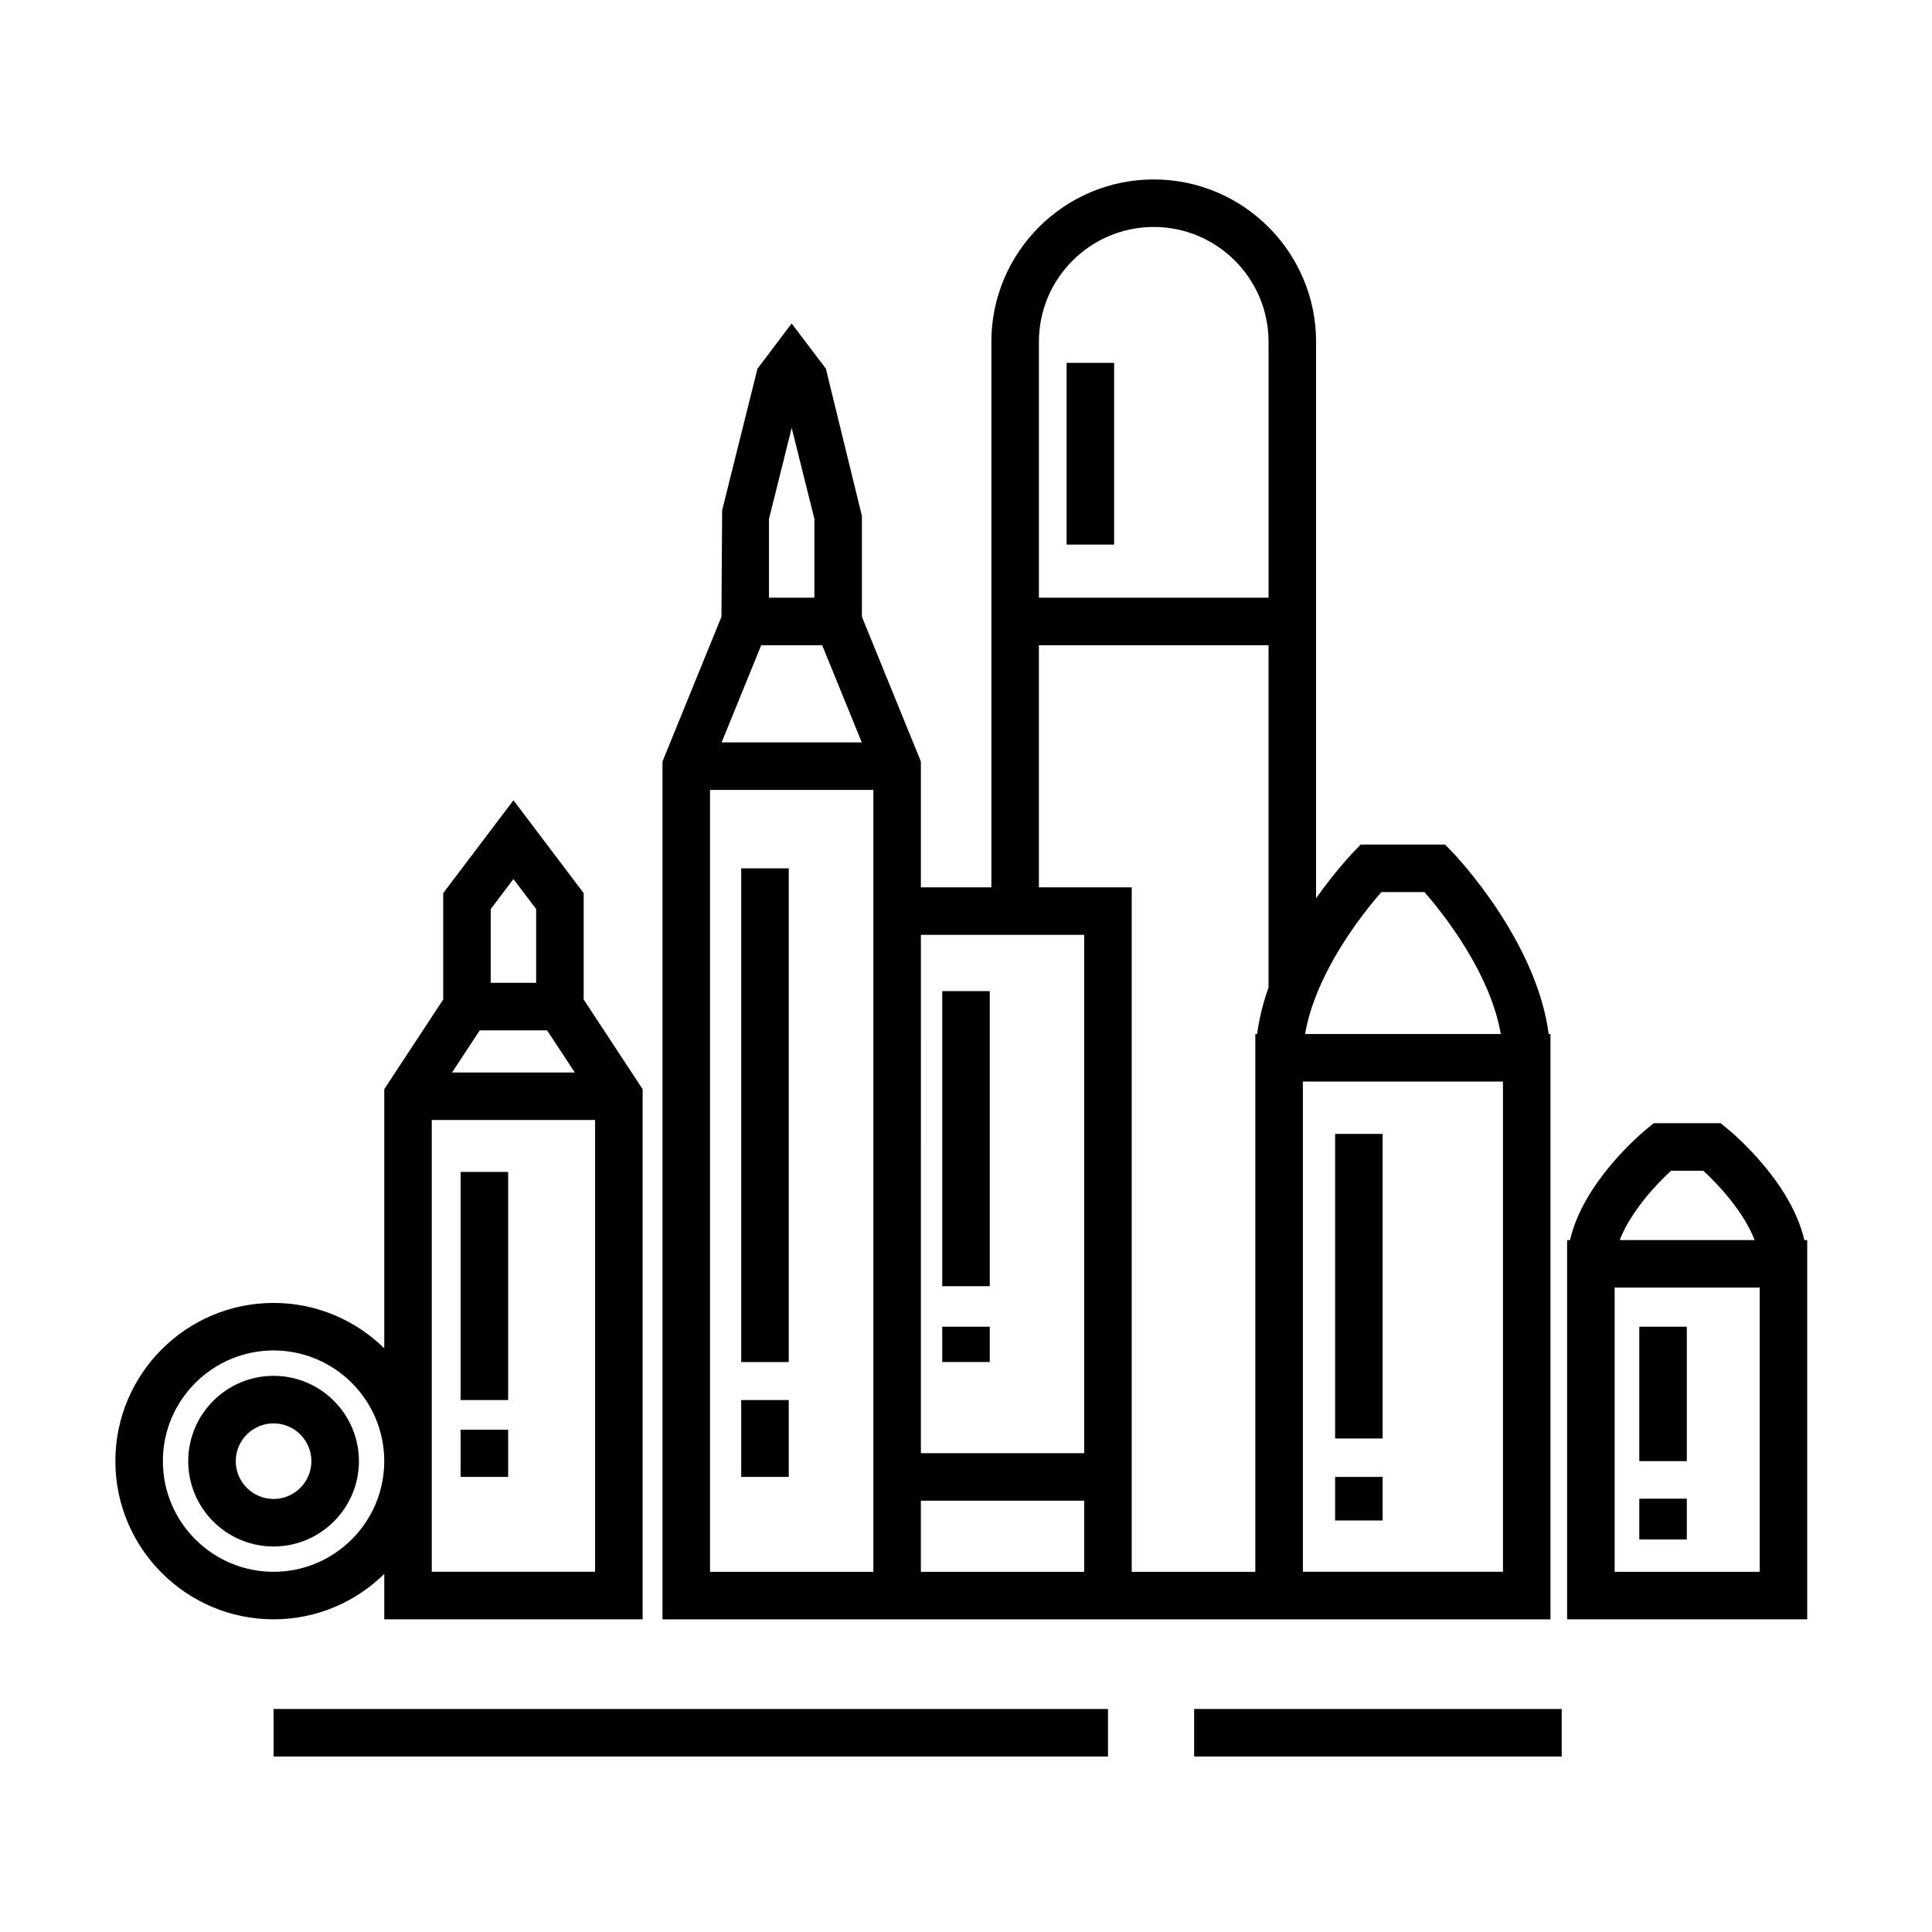
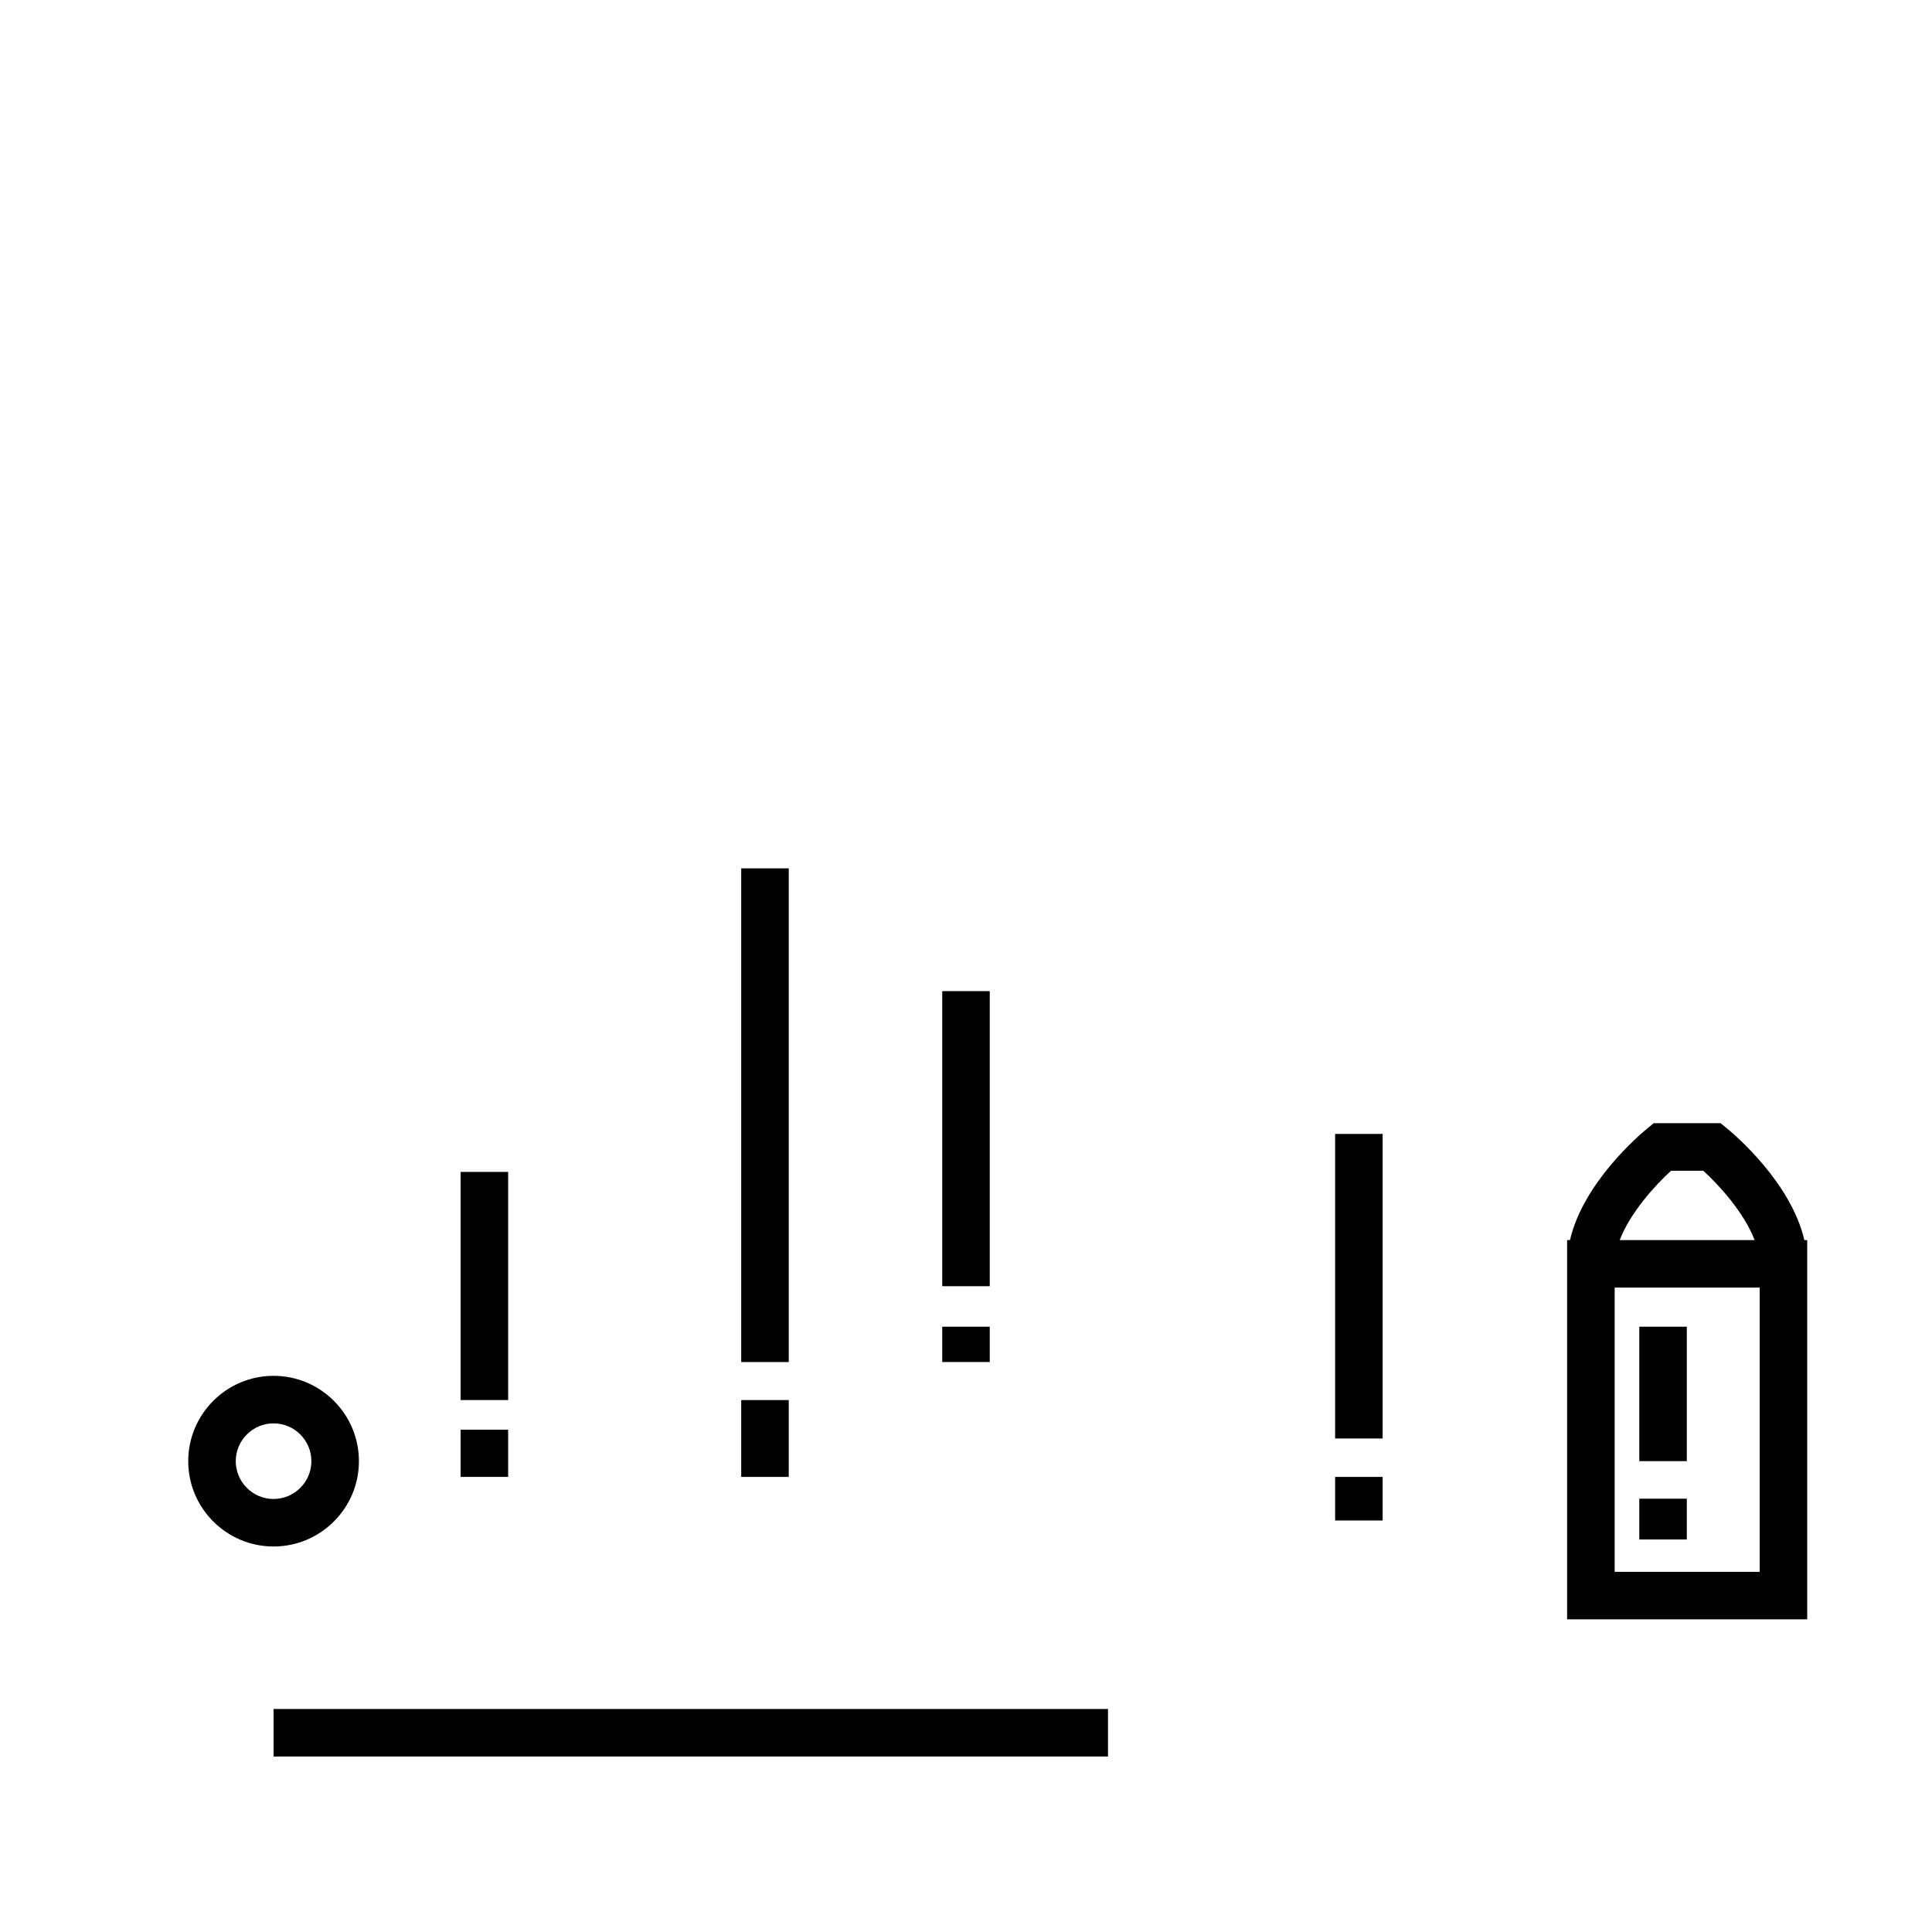
<svg xmlns="http://www.w3.org/2000/svg" fill="#000000" width="800px" height="800px" version="1.1" viewBox="144 144 512 512">
  <g>
-     <path d="m245.83 573.14h68.473v-140.5l-15.625-23.766v-28.184l-18.609-24.609-18.617 24.609v28.184l-15.617 23.766v68.676c-7.566-7.43-17.926-12.027-29.336-12.027-23.121 0-41.926 18.809-41.926 41.926 0 23.113 18.809 41.922 41.926 41.922 11.418 0 21.77-4.594 29.336-12.027v12.035zm12.594-12.598v-119.73h43.281v119.73h-43.281zm30.562-143.49 7.344 11.168h-32.527l7.34-11.168zm-8.918-40.098 6.016 7.961v19.543l-12.035-0.004v-19.543zm-63.574 183.59c-16.172 0-29.332-13.156-29.332-29.328s13.16-29.332 29.332-29.332c16.176 0 29.336 13.16 29.336 29.332 0 16.176-13.16 29.328-29.336 29.328z" />
    <path d="m622.17 472.63c-3.535-15.281-18.531-27.98-20.445-29.543l-1.742-1.426h-17.734l-1.742 1.426c-1.914 1.566-16.902 14.262-20.445 29.543h-0.762v100.51h63.633v-100.51zm-35.316-18.375h8.531c4.125 3.758 10.801 11.027 13.602 18.375h-35.742c2.809-7.344 9.484-14.617 13.609-18.375zm23.484 106.29h-38.438v-75.32h38.438z" />
    <path d="m216.5 508.61c-12.473 0-22.617 10.148-22.617 22.617s10.148 22.609 22.617 22.609 22.617-10.148 22.617-22.609c0-12.477-10.148-22.617-22.617-22.617zm0 32.633c-5.527 0-10.02-4.492-10.02-10.016 0-5.523 4.5-10.02 10.02-10.02 5.523 0 10.02 4.5 10.02 10.02 0 5.519-4.496 10.016-10.02 10.016z" />
-     <path d="m554.89 573.14v-155.11h-0.469c-3.293-24.934-24.633-47.281-25.613-48.297l-1.855-1.914h-22.348l-1.859 1.914c-0.434 0.449-4.875 5.129-9.969 12.312v-147.46c0-23.723-19.301-43.031-43.023-43.031-23.73 0-43.031 19.301-43.031 43.031v144.56h-18.68v-33.344l-15.625-38.344v-26.711l-9.551-39.039-9.07-11.992-9.059 11.992-9.359 37.512-0.188 28.238-15.625 38.352v227.34h235.32zm-12.594-12.598h-53.016v-129.92h53.016zm-32.227-180.13h11.43c4.684 5.359 17.398 21.18 20.219 37.613l-51.859 0.004c2.816-16.438 15.523-32.25 20.211-37.617zm-90.75-145.83c0-16.781 13.652-30.434 30.434-30.434 16.777 0 30.43 13.652 30.43 30.434v67.809h-60.863zm12 157.16v137.36h-43.273l0.004-137.36zm-77.512-134.34 6.016 24.117v20.879h-12.035v-20.879zm-8.078 57.594h16.164l10.488 25.75h-37.145zm-13.559 245.55v-207.21h43.281v207.21zm55.871 0v-18.852h43.273v18.852zm55.875 0v-181.4h-24.598v-64.152h60.863v90.68c-1.41 3.988-2.473 8.133-3.039 12.359h-0.469v142.52z" />
    <path d="m216.5 596.9h221.13v12.594h-221.13z" />
-     <path d="m460.46 596.9h97.406v12.594h-97.406z" />
    <path d="m266.07 454.57h12.594v60.457h-12.594z" />
    <path d="m266.07 522.89h12.594v12.504h-12.594z" />
    <path d="m340.43 374.12h12.594v130.84h-12.594z" />
    <path d="m340.43 515.03h12.594v20.367h-12.594z" />
    <path d="m497.82 444.5h12.594v80.715h-12.594z" />
    <path d="m497.82 535.4h12.594v11.543h-12.594z" />
-     <path d="m426.66 240.16h12.594v48.16h-12.594z" />
    <path d="m578.43 495.59h12.594v35.625h-12.594z" />
    <path d="m578.43 541.17h12.594v10.812h-12.594z" />
    <path d="m393.7 406.66h12.594v78.195h-12.594z" />
    <path d="m393.7 495.59h12.594v9.359h-12.594z" />
  </g>
</svg>